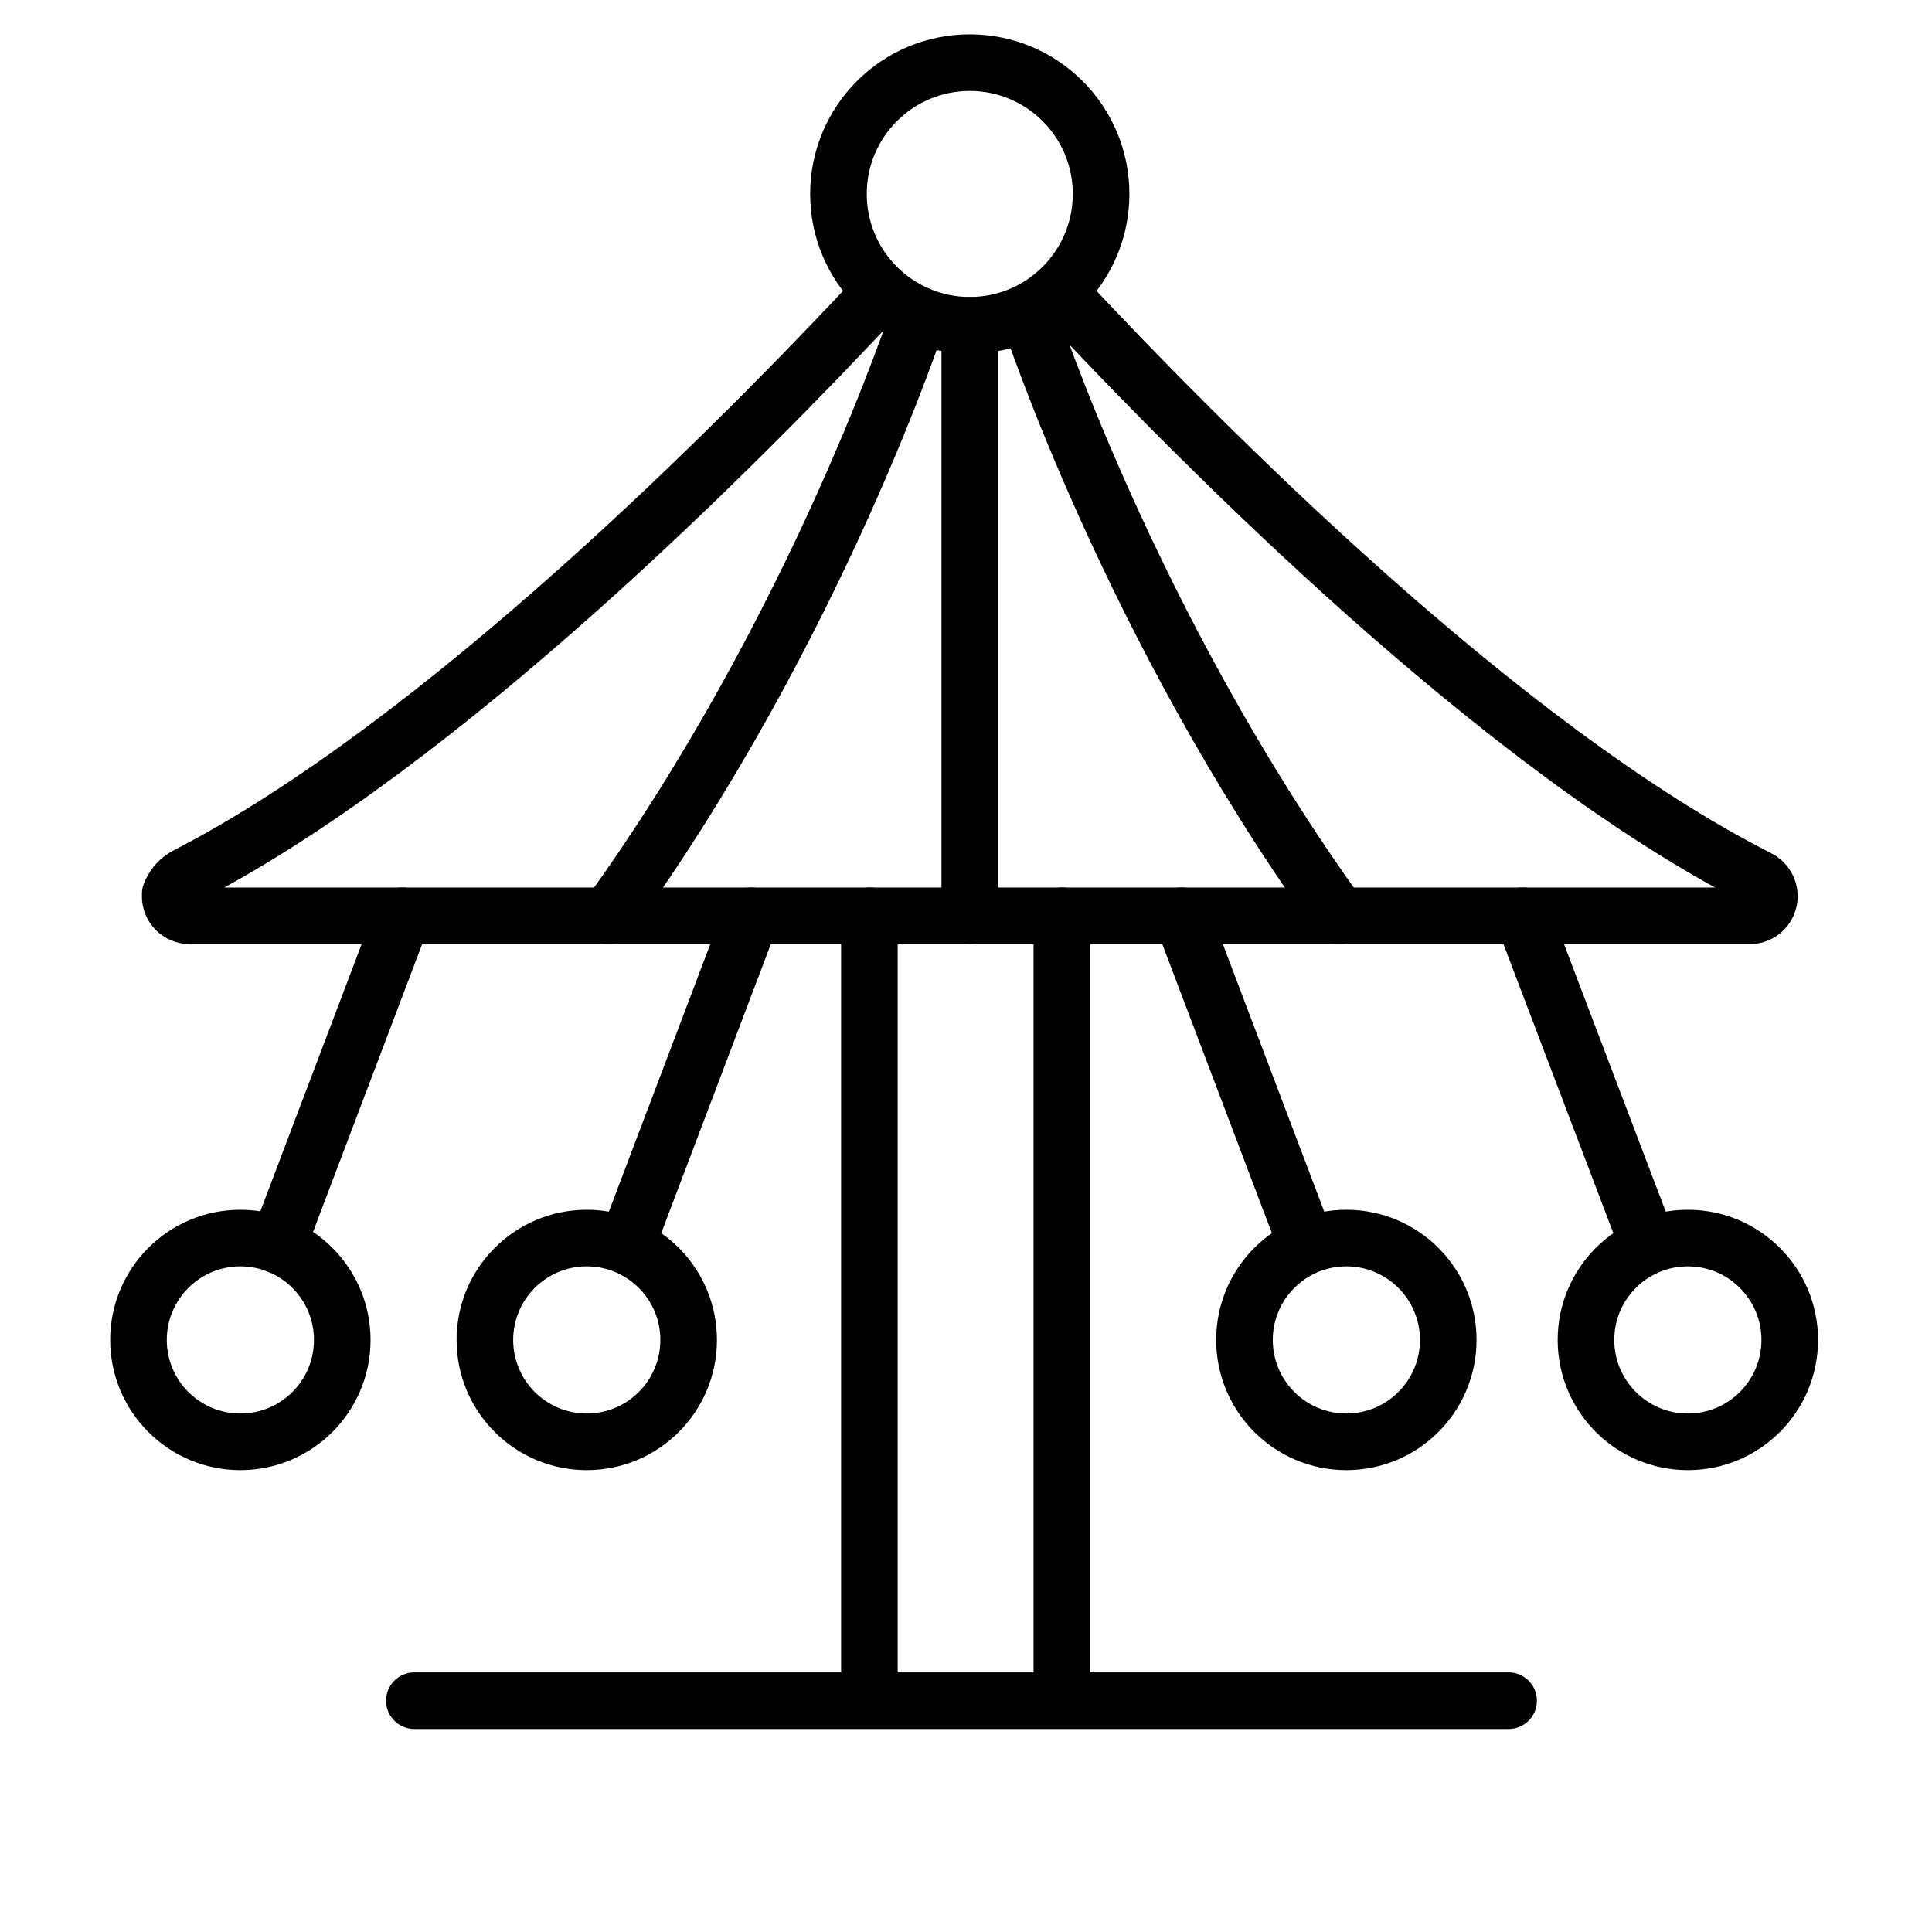
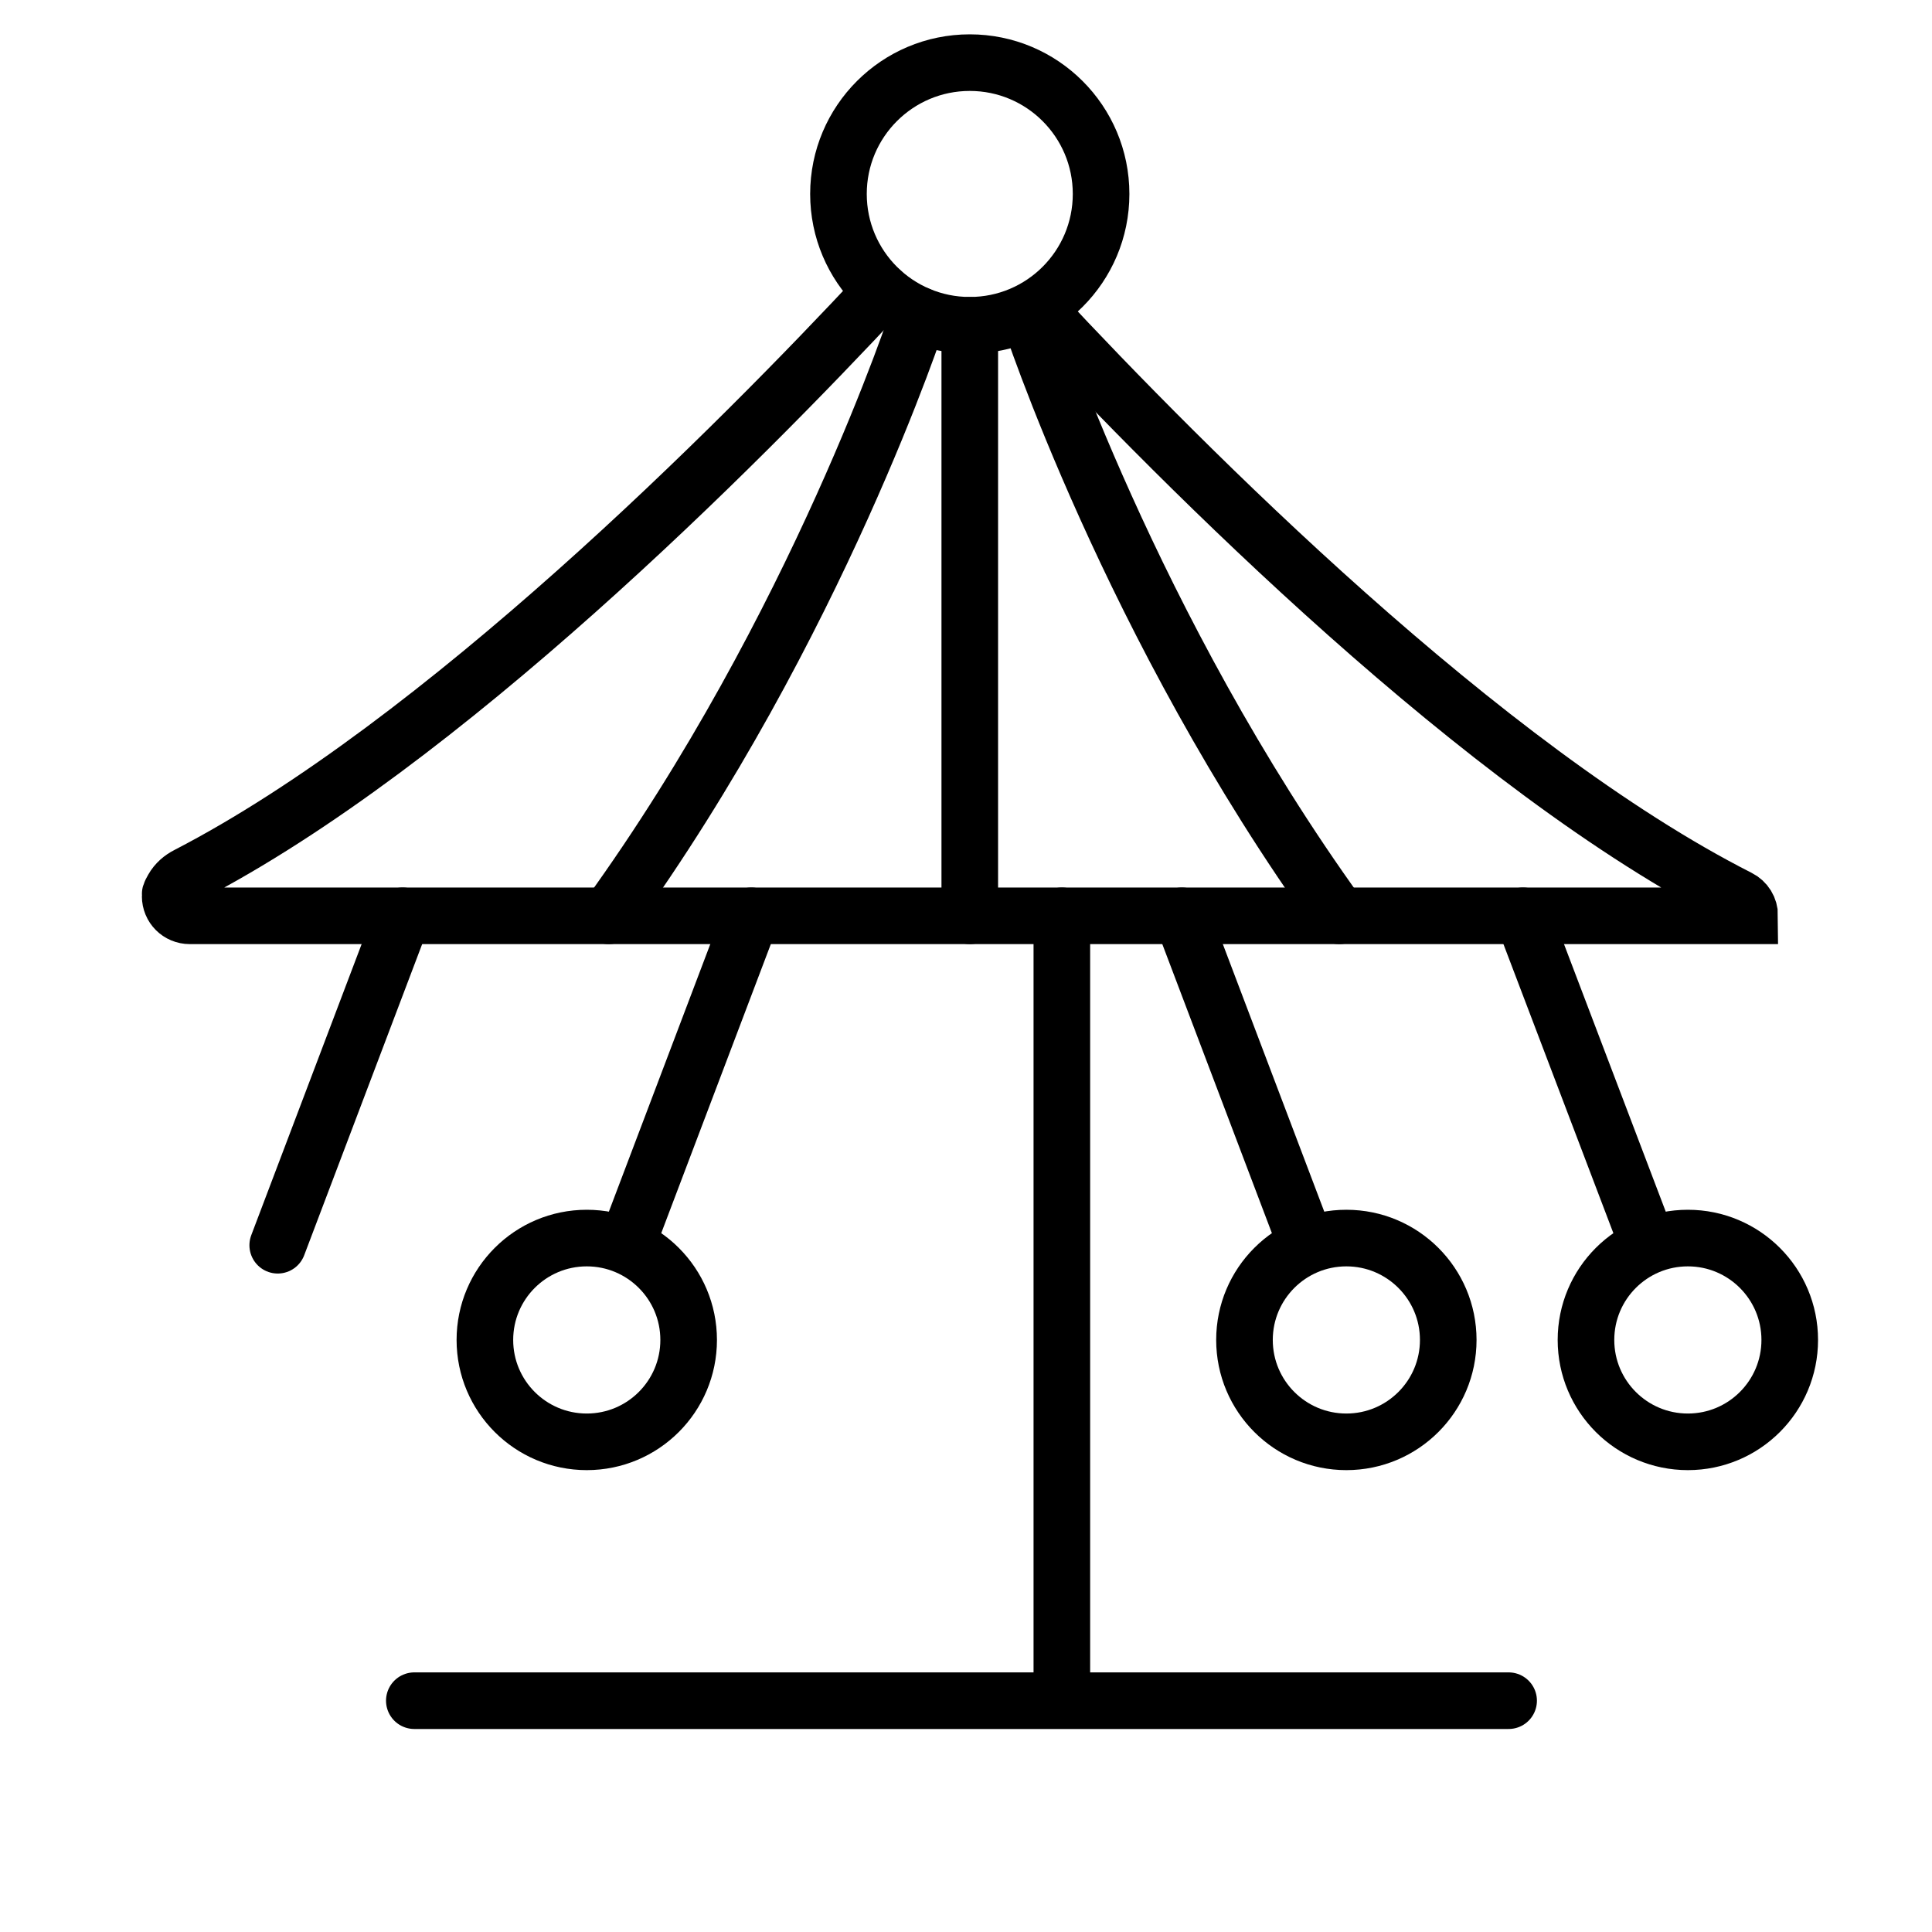
<svg xmlns="http://www.w3.org/2000/svg" id="Layer_1" version="1.1" viewBox="0 0 512 512">
  <defs>
    <style>
      .st0 {
        fill: none;
        stroke: #000;
        stroke-linecap: round;
        stroke-miterlimit: 10;
        stroke-width: 15px;
      }
    </style>
  </defs>
  <circle class="st0" cx="257" cy="51.4" r="34.8" />
-   <circle class="st0" cx="63.7" cy="355.1" r="27" />
  <circle class="st0" cx="155.5" cy="355.1" r="27" />
  <circle class="st0" cx="356.8" cy="355.1" r="27" />
  <circle class="st0" cx="447.3" cy="355.1" r="27" />
-   <path class="st0" d="M233.6,77.2c-38.2,41-116.6,119.9-183.9,154.7-1.6.8-3,2-3.9,3.6s-.7,1.4-.7,2h0c0,2.9,2.3,5.2,5.2,5.2h413.4c2.9,0,5.2-2.3,5.2-5.2h0c0-2-1.1-3.8-2.9-4.7-67.8-34.4-147.1-114.3-185.6-155.6" />
+   <path class="st0" d="M233.6,77.2c-38.2,41-116.6,119.9-183.9,154.7-1.6.8-3,2-3.9,3.6s-.7,1.4-.7,2h0c0,2.9,2.3,5.2,5.2,5.2h413.4h0c0-2-1.1-3.8-2.9-4.7-67.8-34.4-147.1-114.3-185.6-155.6" />
  <path class="st0" d="M243.5,83.5s-26.8,82.5-82.2,159.2" />
  <path class="st0" d="M272.7,83.5s26.8,82.5,82.2,159.2" />
  <line class="st0" x1="257" y1="86.2" x2="257" y2="242.7" />
-   <line class="st0" x1="230.4" y1="242.7" x2="230.4" y2="449.8" />
  <line class="st0" x1="281.4" y1="242.7" x2="281.4" y2="449.8" />
  <line class="st0" x1="109.8" y1="450.7" x2="399.8" y2="450.7" />
  <line class="st0" x1="106.7" y1="242.7" x2="73.6" y2="330" />
  <line class="st0" x1="199.1" y1="242.7" x2="166" y2="330" />
  <line class="st0" x1="313.2" y1="242.7" x2="346.3" y2="330" />
  <line class="st0" x1="403.6" y1="242.7" x2="436.8" y2="330" />
</svg>